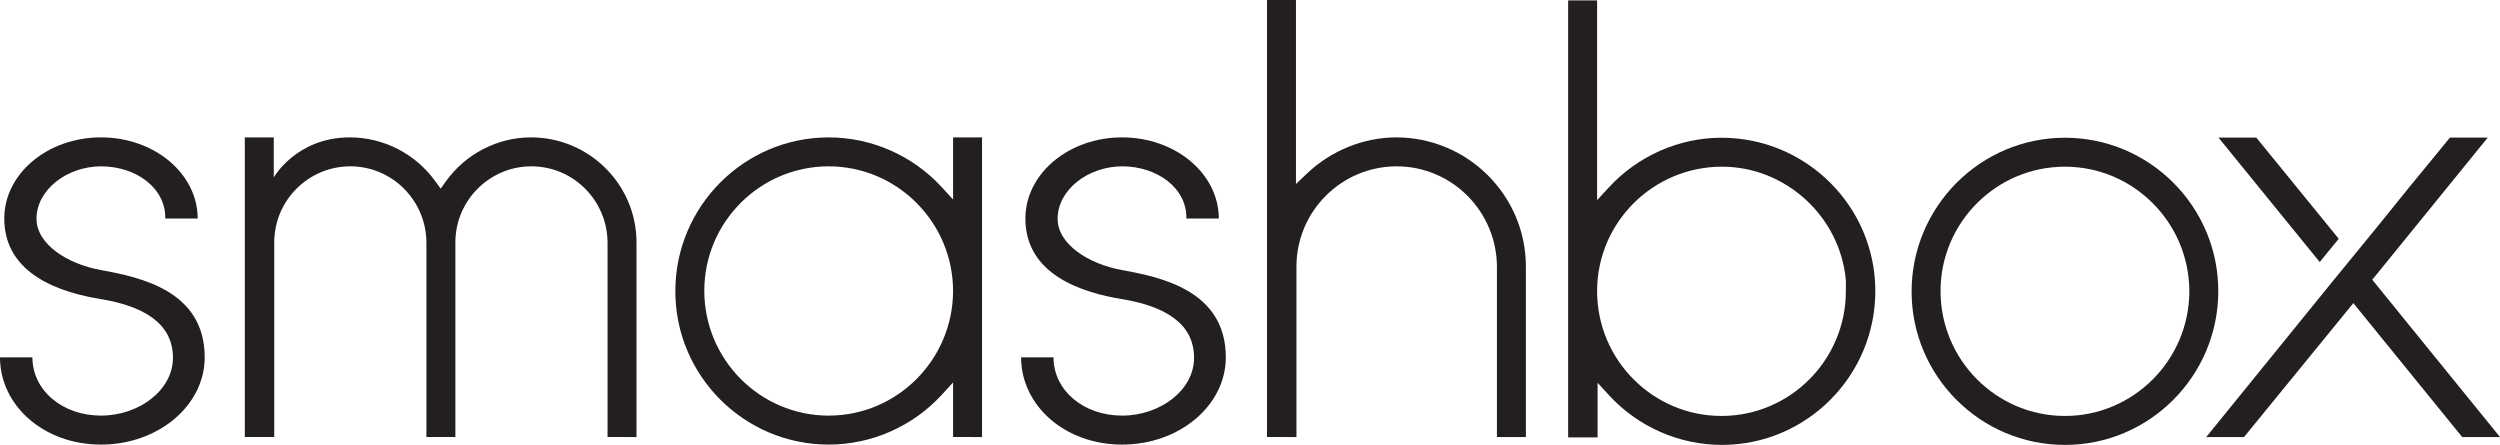
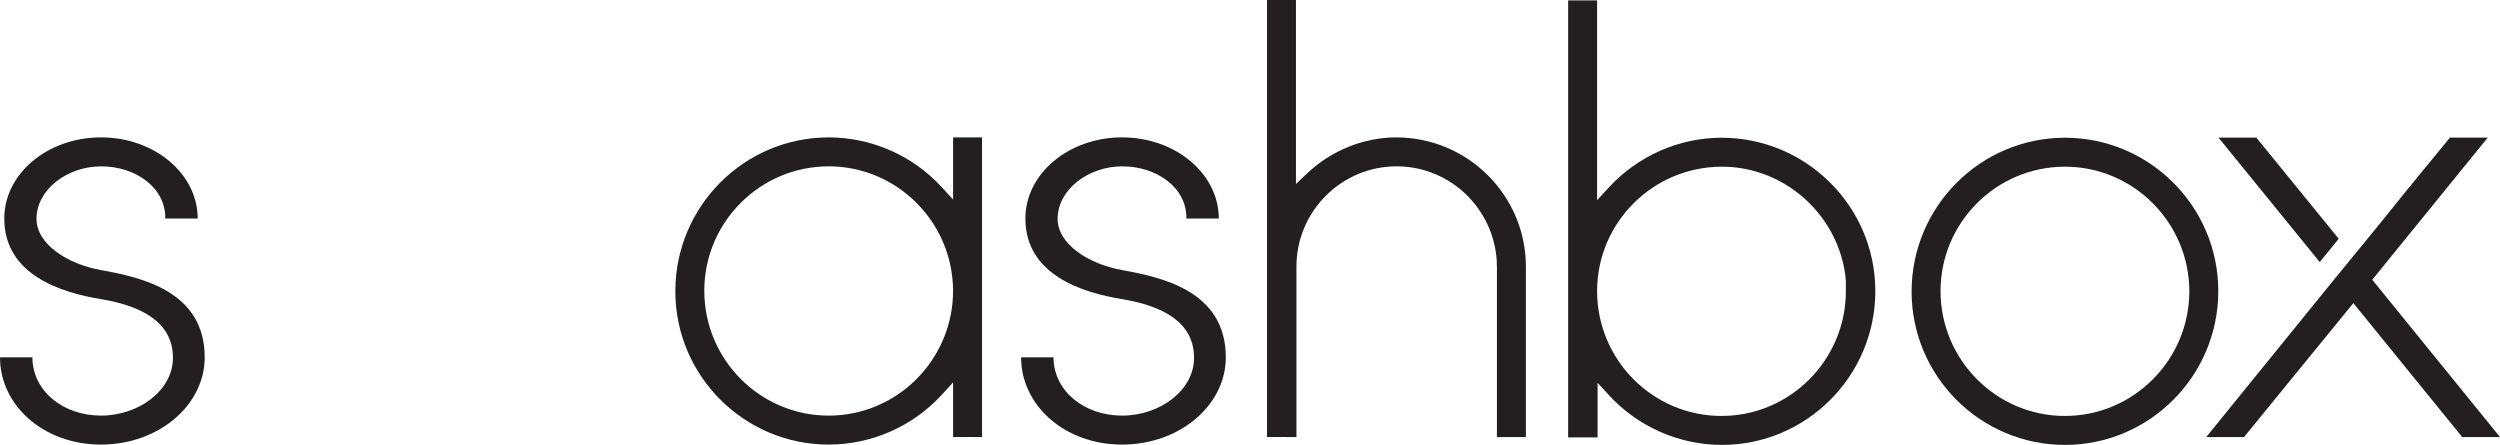
<svg xmlns="http://www.w3.org/2000/svg" id="Layer_1" width="6.22in" height="1.107in" viewBox="0 0 447.868 79.7">
  <defs>
    <style>.cls-1{fill:#231f20;}</style>
  </defs>
-   <path class="cls-1" d="m95.21,29.795c7.517,0,13.632,6.157,13.632,13.718v34.774l5.187.003v-34.864c0-10.374-8.482-18.819-18.905-18.819-5.997,0-11.691,2.939-15.23,7.859l-.954,1.326-.955-1.323c-3.547-4.923-9.271-7.862-15.309-7.862-9.59,0-13.63,7.167-13.63,7.167v-7.167h-5.189v53.679l5.273.003v-34.864c0-7.515,6.115-13.632,13.631-13.632s13.63,6.157,13.63,13.718v34.774l5.189.003v-34.864c0-7.515,6.115-13.632,13.63-13.632Z" />
  <path class="cls-1" d="m170.74,68.511v9.776l5.189.003V24.609h-5.189v11.129l-2.042-2.225c-5.196-5.661-12.574-8.903-20.241-8.903-15.149,0-27.473,12.362-27.473,27.556,0,15.149,12.324,27.475,27.473,27.475,7.667,0,15.045-3.244,20.241-8.9l2.042-2.229Zm-22.282,5.941c-12.287,0-22.285-10.038-22.285-22.37,0-12.289,9.998-22.287,22.285-22.287,12.261,0,22.259,10.018,22.282,22.327-.023,12.312-10.021,22.33-22.282,22.33Z" />
  <path class="cls-1" d="m250.212,29.795c9.901,0,17.958,8.097,17.958,18.046v30.447l5.189.003v-30.536c0-12.761-10.425-23.146-23.235-23.146-5.829,0-11.649,2.354-15.97,6.46l-1.987,1.888V0h-5.187v78.287l5.275.003v-30.536c0-9.901,8.055-17.959,17.958-17.959Z" />
  <path class="cls-1" d="m308.399,24.671c-7.632,0-15.01,3.267-20.238,8.96l-2.044,2.224V.063h-5.189v78.287h5.276v-9.776l2.041,2.224c5.196,5.657,12.572,8.901,20.241,8.901,15.149,0,27.473-12.362,27.473-27.557,0-15.149-12.364-27.471-27.561-27.471Zm0,49.841c-12.286,0-22.282-10.034-22.282-22.37,0-12.289,10.034-22.284,22.37-22.284,11.417,0,21.163,8.933,22.192,20.336l.004,1.947c0,12.335-9.996,22.37-22.284,22.37Z" />
  <path class="cls-1" d="m369.929,24.671c-15.148,0-27.471,12.362-27.471,27.557,0,15.149,12.323,27.471,27.471,27.471s27.471-12.362,27.471-27.557c0-15.149-12.323-27.471-27.471-27.471Zm0,49.841c-12.288,0-22.285-10.034-22.285-22.37,0-12.289,9.998-22.284,22.285-22.284,12.264,0,22.259,10.015,22.285,22.324-.026,12.315-10.021,22.33-22.285,22.33Z" />
  <polygon class="cls-1" points="418.976 42.769 404.211 24.648 397.435 24.648 415.573 46.941 418.976 42.769" />
  <polygon class="cls-1" points="441.093 78.291 447.868 78.291 424.985 50.109 445.671 24.648 438.898 24.648 431.642 33.496 425.491 41.103 417.485 50.889 395.241 78.291 402.012 78.291 421.595 54.297 441.093 78.291" />
  <path class="cls-1" d="m201.019,48.38c-6.03-1.087-11.549-4.645-11.549-9.194,0-5.168,5.432-9.39,11.592-9.39,6.149,0,11.575,3.816,11.476,9.35h5.806c0-8.031-7.756-14.54-17.324-14.54s-17.326,6.51-17.326,14.54c0,10.137,10.31,13.287,17.23,14.422,7.472,1.226,12.987,4.189,12.987,10.537,0,5.762-6.04,10.345-12.891,10.345-6.854,0-12.286-4.473-12.286-10.441h-5.806c0,8.632,7.829,15.635,18.091,15.635s18.581-7.003,18.581-15.635c0-11.886-11.456-14.345-18.581-15.629Z" />
  <path class="cls-1" d="m18.09,48.38c-6.031-1.087-11.549-4.645-11.549-9.194,0-5.168,5.434-9.39,11.591-9.39,6.152,0,11.575,3.816,11.478,9.35h5.806c0-8.031-7.756-14.54-17.326-14.54S.764,31.115.764,39.145c0,10.137,10.31,13.287,17.23,14.422,7.473,1.226,12.988,4.189,12.988,10.537,0,5.762-6.042,10.345-12.892,10.345s-12.284-4.473-12.284-10.441H0c0,8.632,7.827,15.635,18.09,15.635s18.582-7.003,18.582-15.635c0-11.886-11.458-14.345-18.582-15.629Z" />
</svg>